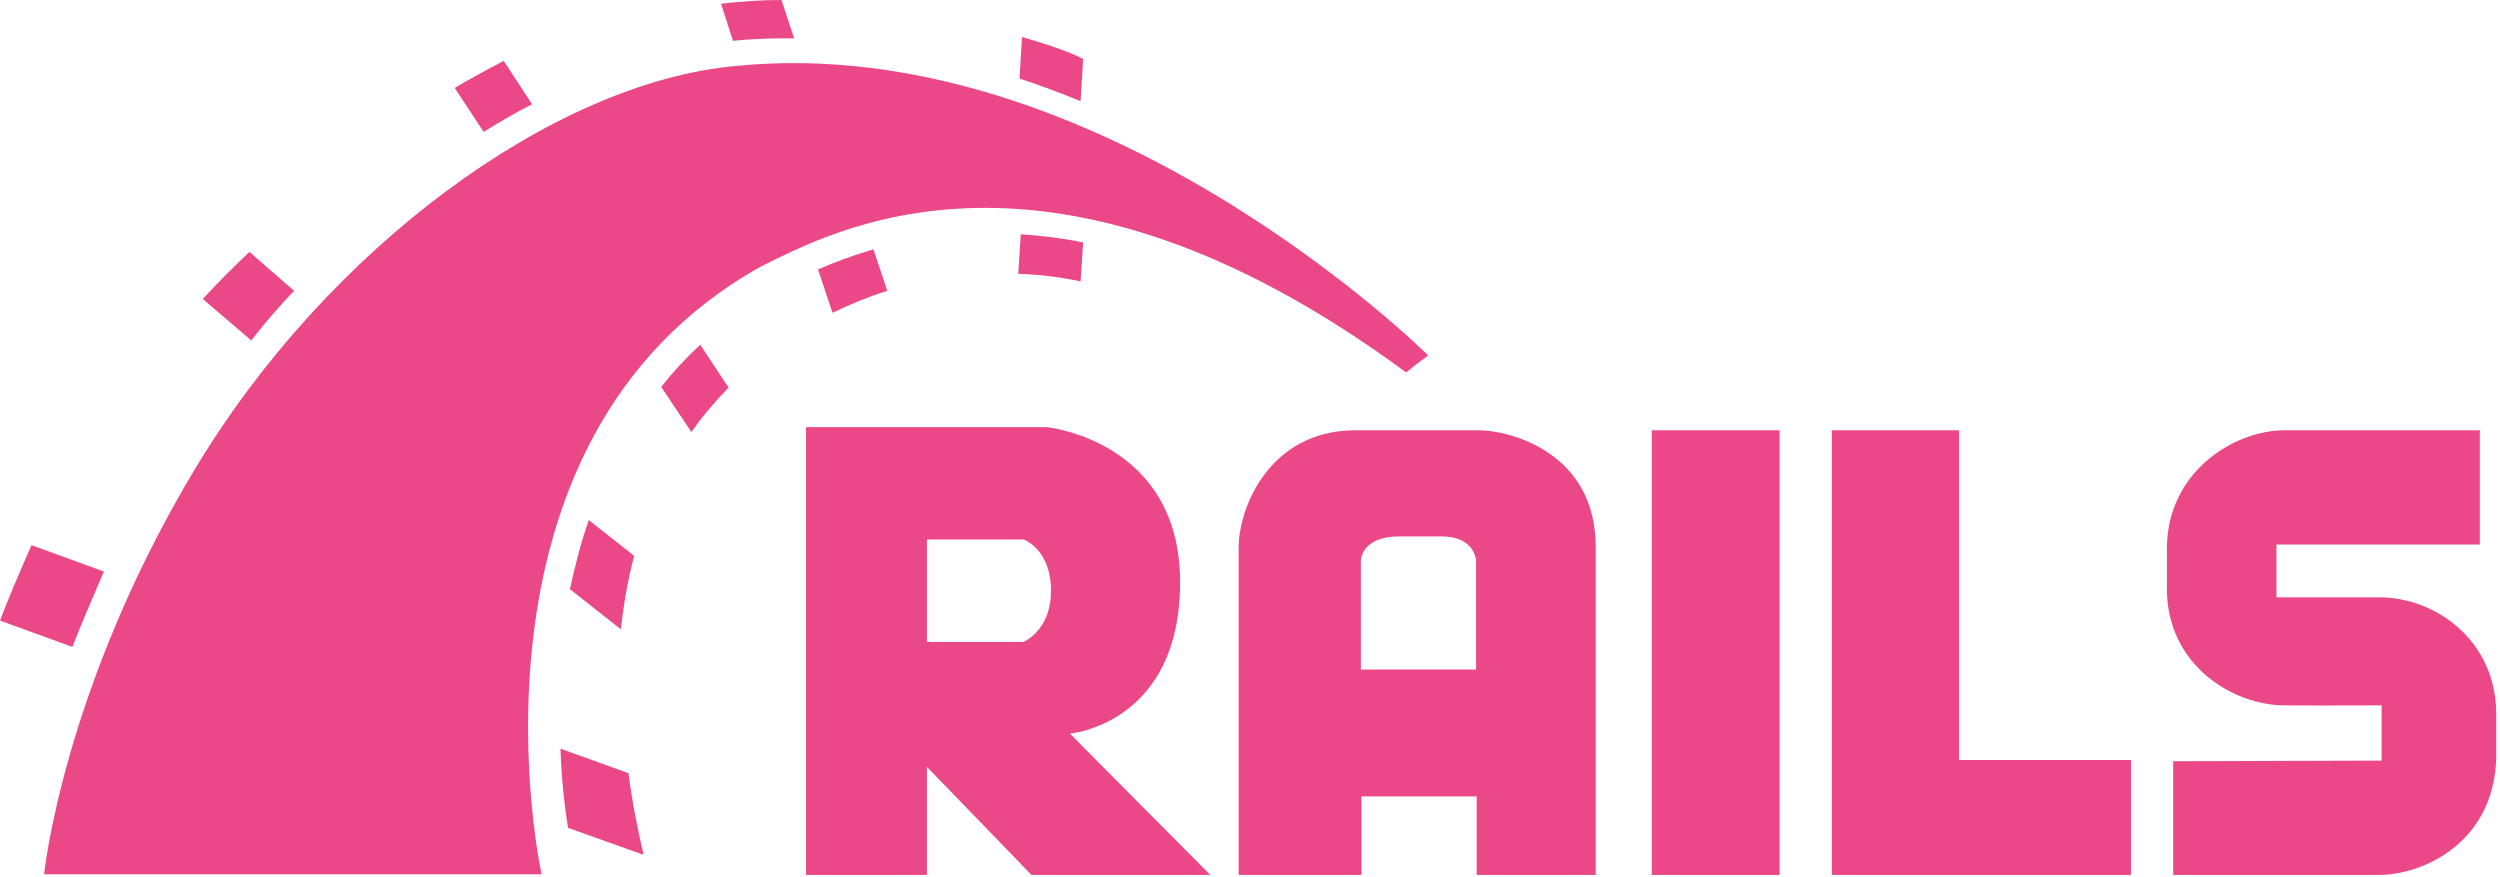
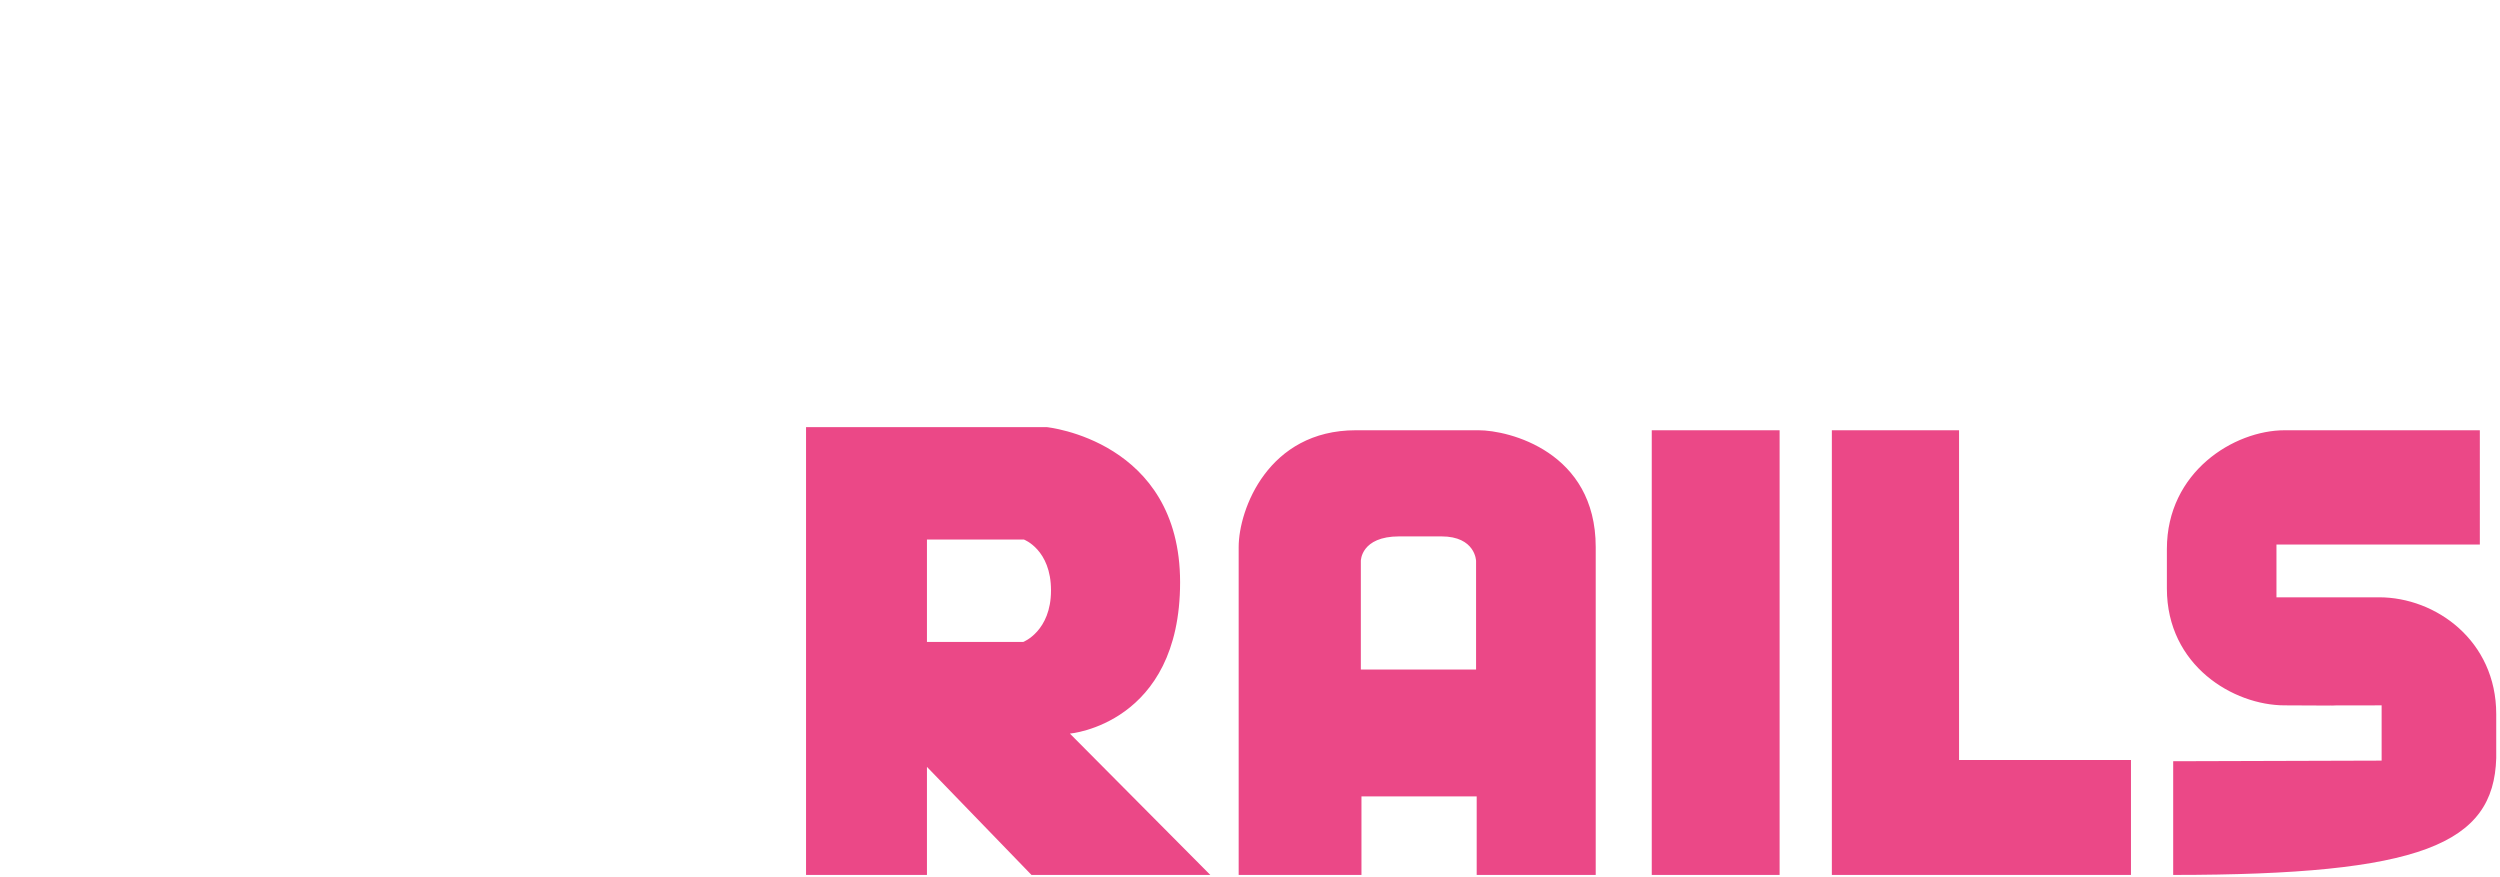
<svg xmlns="http://www.w3.org/2000/svg" width="77" height="27" viewBox="0 0 77 27" fill="none">
-   <path d="M32.953 22.595C32.953 22.595 36.347 22.305 36.347 17.933C36.347 13.561 32.235 13.155 32.235 13.155H24.826V26.948H28.55V23.62L31.77 26.948H37.278L32.953 22.595ZM31.518 19.771H28.55V16.618H31.537C31.537 16.618 32.371 16.927 32.371 18.184C32.371 19.442 31.518 19.771 31.518 19.771ZM45.541 13.252H41.758C39.062 13.252 38.151 15.689 38.151 16.85V26.948H41.933V24.53H45.482V26.948H49.148V16.85C49.148 13.909 46.471 13.252 45.541 13.252ZM45.482 20.622H41.914V17.275C41.914 17.275 41.914 16.521 43.097 16.521H44.396C45.444 16.521 45.463 17.275 45.463 17.275V20.622H45.482ZM50.874 13.252H54.812V26.948H50.874V13.252ZM60.339 23.408V13.252H56.421V23.408V26.948H60.339H65.634V23.408H60.339ZM66.934 23.446V26.948H73.276C74.576 26.948 76.806 26 76.884 23.35V21.995C76.884 19.732 75.022 18.397 73.276 18.397H70.115V16.772H76.379V13.252H70.367C68.815 13.252 66.74 14.528 66.74 16.908V18.127C66.74 20.506 68.796 21.725 70.367 21.725C74.731 21.744 69.319 21.725 73.354 21.725V23.427L66.934 23.446Z" fill="#EB4887" />
-   <path d="M1.358 26.928H16.68C16.68 26.928 13.751 13.6 23.449 8.202C25.563 7.177 32.294 3.347 43.31 11.472C43.659 11.181 43.989 10.949 43.989 10.949C43.989 10.949 33.903 0.909 22.673 2.031C17.029 2.534 10.086 7.661 6.013 14.431C1.94 21.202 1.358 26.928 1.358 26.928ZM33.283 3.115L33.36 1.818C33.186 1.722 32.701 1.49 31.479 1.141L31.401 2.418C32.041 2.631 32.662 2.863 33.283 3.115ZM31.44 7.216L31.363 8.434C32.002 8.454 32.643 8.531 33.283 8.667L33.36 7.467C32.701 7.332 32.061 7.254 31.44 7.216ZM24.264 1.18H24.458L24.07 0C23.468 0 22.848 0.039 22.208 0.116L22.576 1.257C23.139 1.199 23.701 1.18 24.264 1.18ZM25.195 8.299L25.641 9.634C26.203 9.363 26.766 9.131 27.328 8.957L26.901 7.68C26.242 7.873 25.68 8.086 25.195 8.299ZM16.389 3.211L15.516 1.876C15.031 2.128 14.527 2.399 14.004 2.708L14.896 4.062C15.4 3.753 15.885 3.463 16.389 3.211ZM20.365 11.917L21.296 13.309C21.626 12.826 22.014 12.381 22.441 11.936L21.568 10.62C21.122 11.027 20.714 11.472 20.365 11.917ZM17.553 18.146L19.124 19.384C19.201 18.629 19.337 17.875 19.531 17.12L18.135 16.018C17.883 16.733 17.708 17.449 17.553 18.146ZM9.058 8.957L7.681 7.757C7.176 8.241 6.691 8.725 6.245 9.208L7.739 10.485C8.146 9.963 8.592 9.44 9.058 8.957ZM3.2 17.604L0.97 16.791C0.601 17.623 0.194 18.591 0 19.113L2.23 19.925C2.483 19.268 2.89 18.32 3.2 17.604ZM17.262 23.059C17.301 24.085 17.398 24.916 17.495 25.497L19.822 26.329C19.648 25.574 19.473 24.723 19.357 23.814L17.262 23.059Z" fill="#EB4887" />
+   <path d="M32.953 22.595C32.953 22.595 36.347 22.305 36.347 17.933C36.347 13.561 32.235 13.155 32.235 13.155H24.826V26.948H28.55V23.62L31.77 26.948H37.278L32.953 22.595ZM31.518 19.771H28.55V16.618H31.537C31.537 16.618 32.371 16.927 32.371 18.184C32.371 19.442 31.518 19.771 31.518 19.771ZM45.541 13.252H41.758C39.062 13.252 38.151 15.689 38.151 16.85V26.948H41.933V24.53H45.482V26.948H49.148V16.85C49.148 13.909 46.471 13.252 45.541 13.252ZM45.482 20.622H41.914V17.275C41.914 17.275 41.914 16.521 43.097 16.521H44.396C45.444 16.521 45.463 17.275 45.463 17.275V20.622H45.482ZM50.874 13.252H54.812V26.948H50.874V13.252ZM60.339 23.408V13.252H56.421V23.408V26.948H60.339H65.634V23.408H60.339ZM66.934 23.446V26.948C74.576 26.948 76.806 26 76.884 23.35V21.995C76.884 19.732 75.022 18.397 73.276 18.397H70.115V16.772H76.379V13.252H70.367C68.815 13.252 66.74 14.528 66.74 16.908V18.127C66.74 20.506 68.796 21.725 70.367 21.725C74.731 21.744 69.319 21.725 73.354 21.725V23.427L66.934 23.446Z" fill="#EB4887" />
</svg>